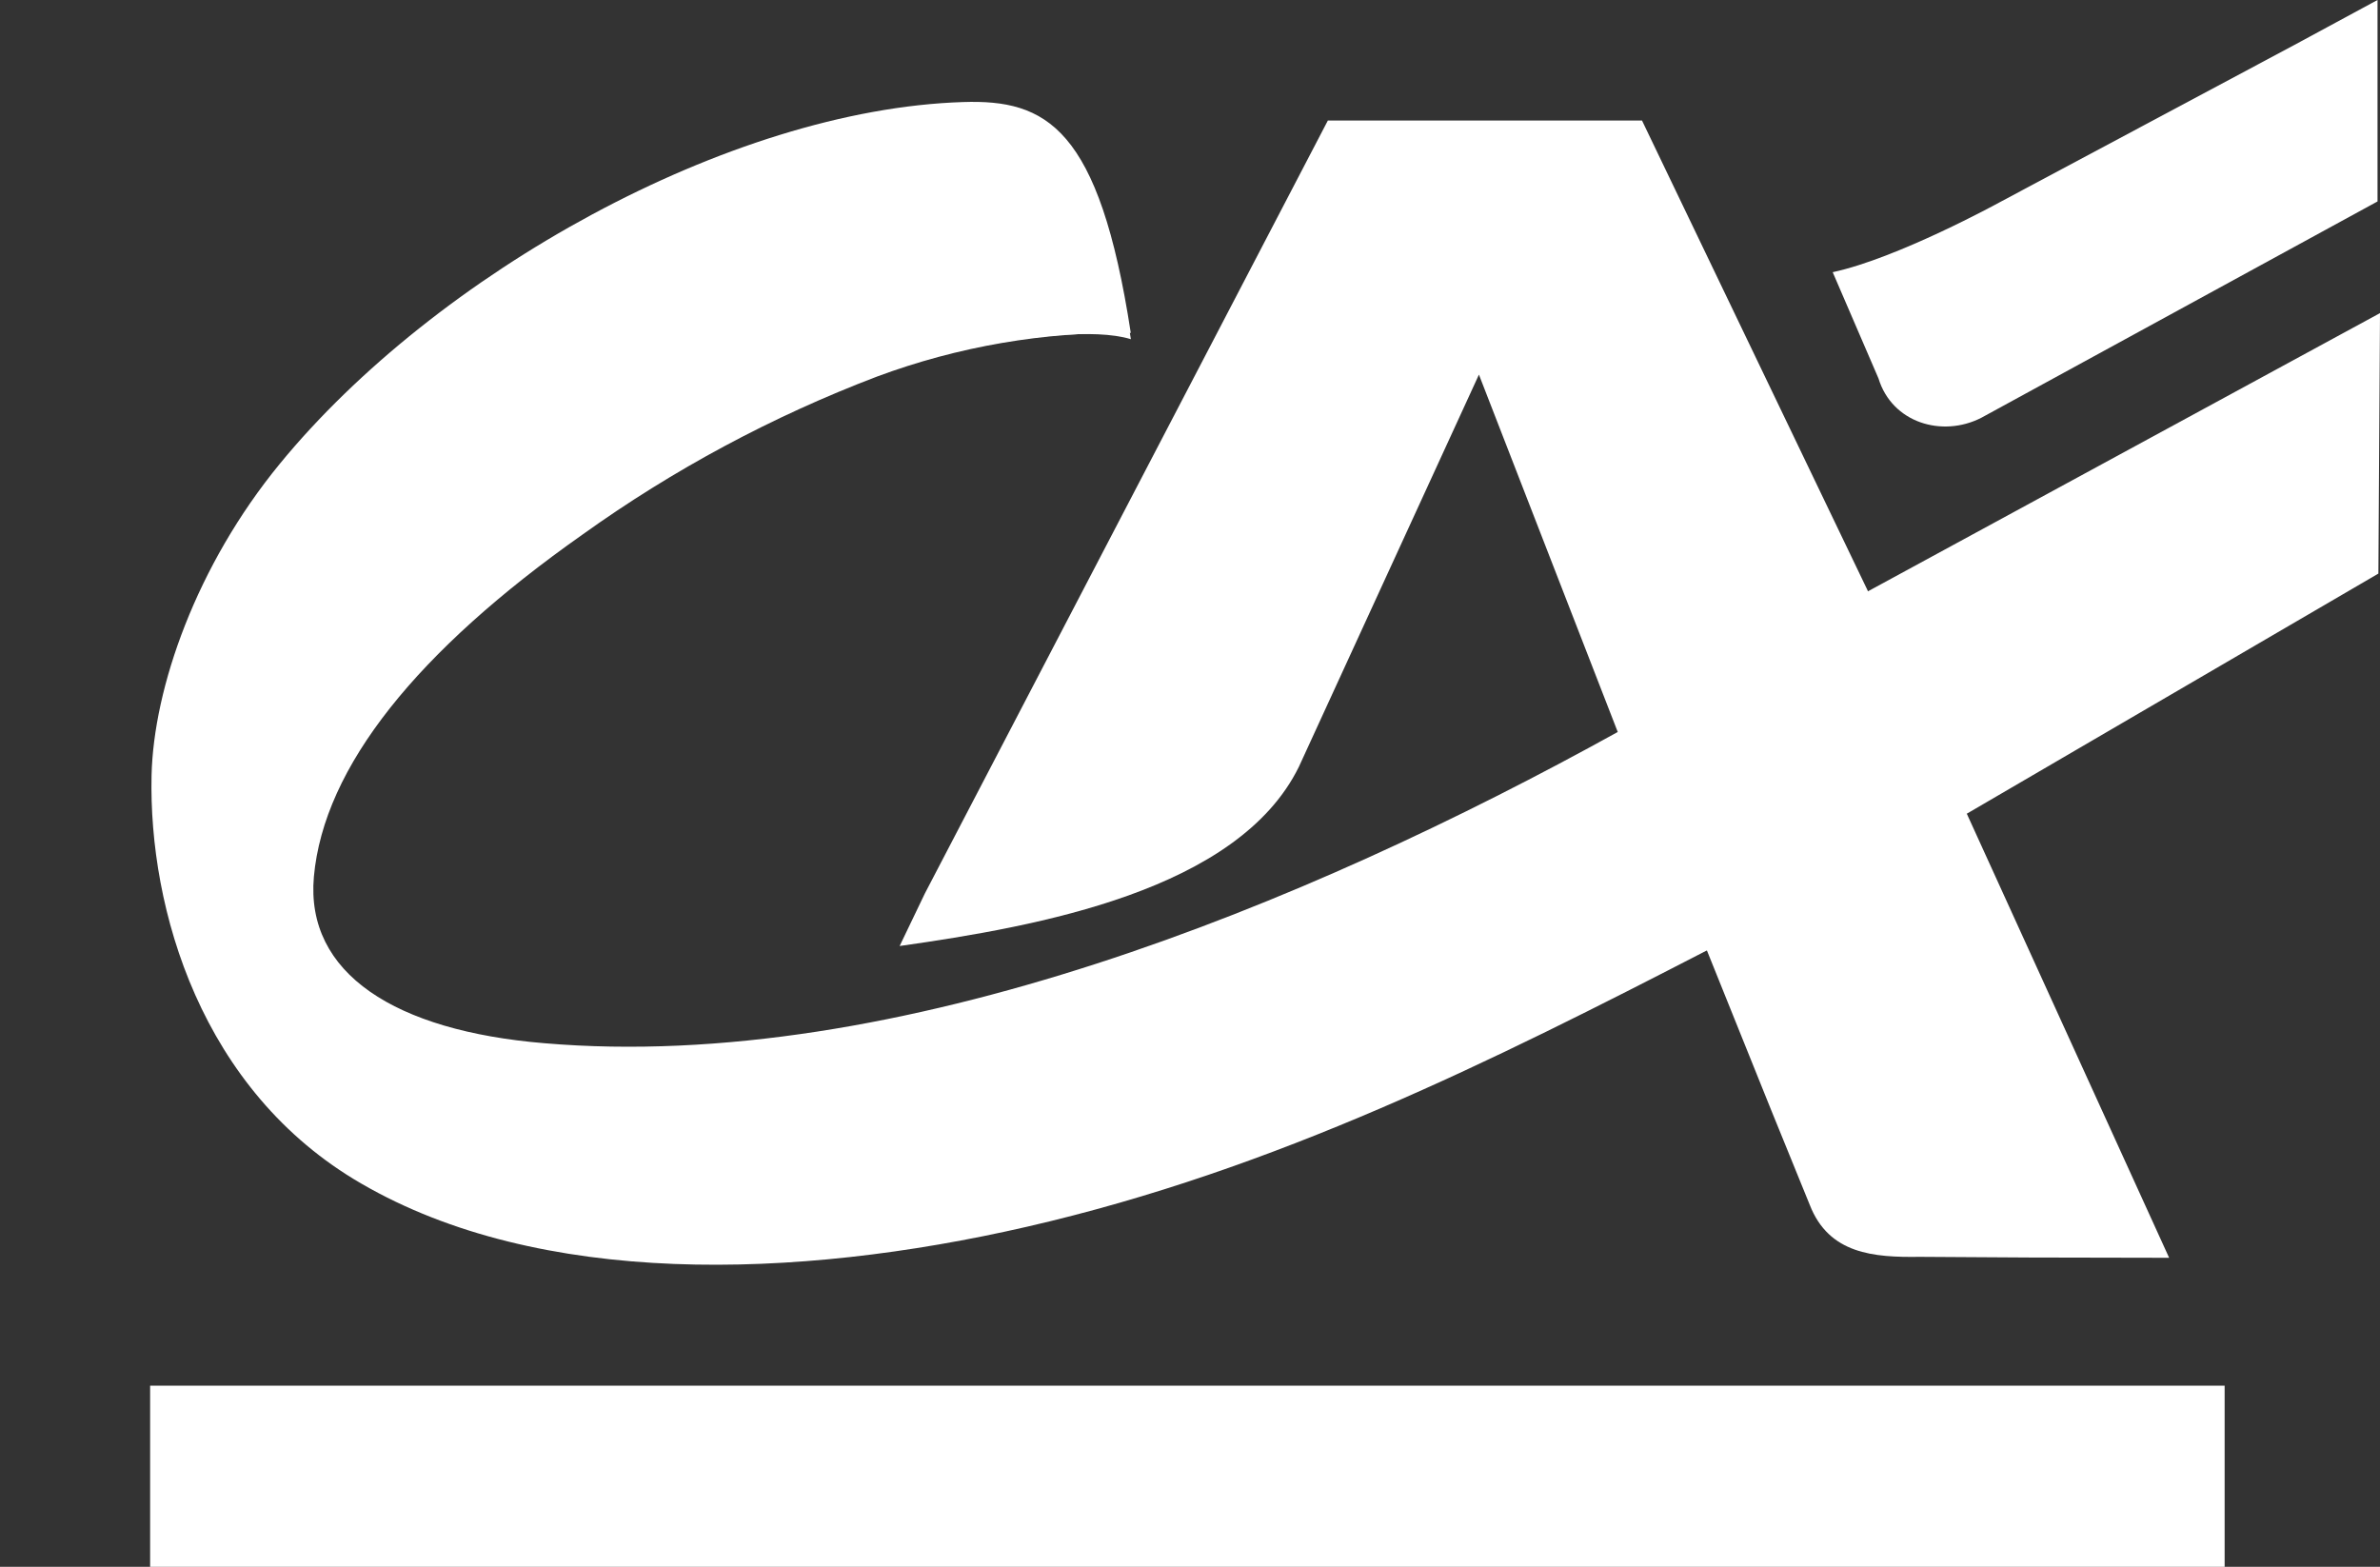
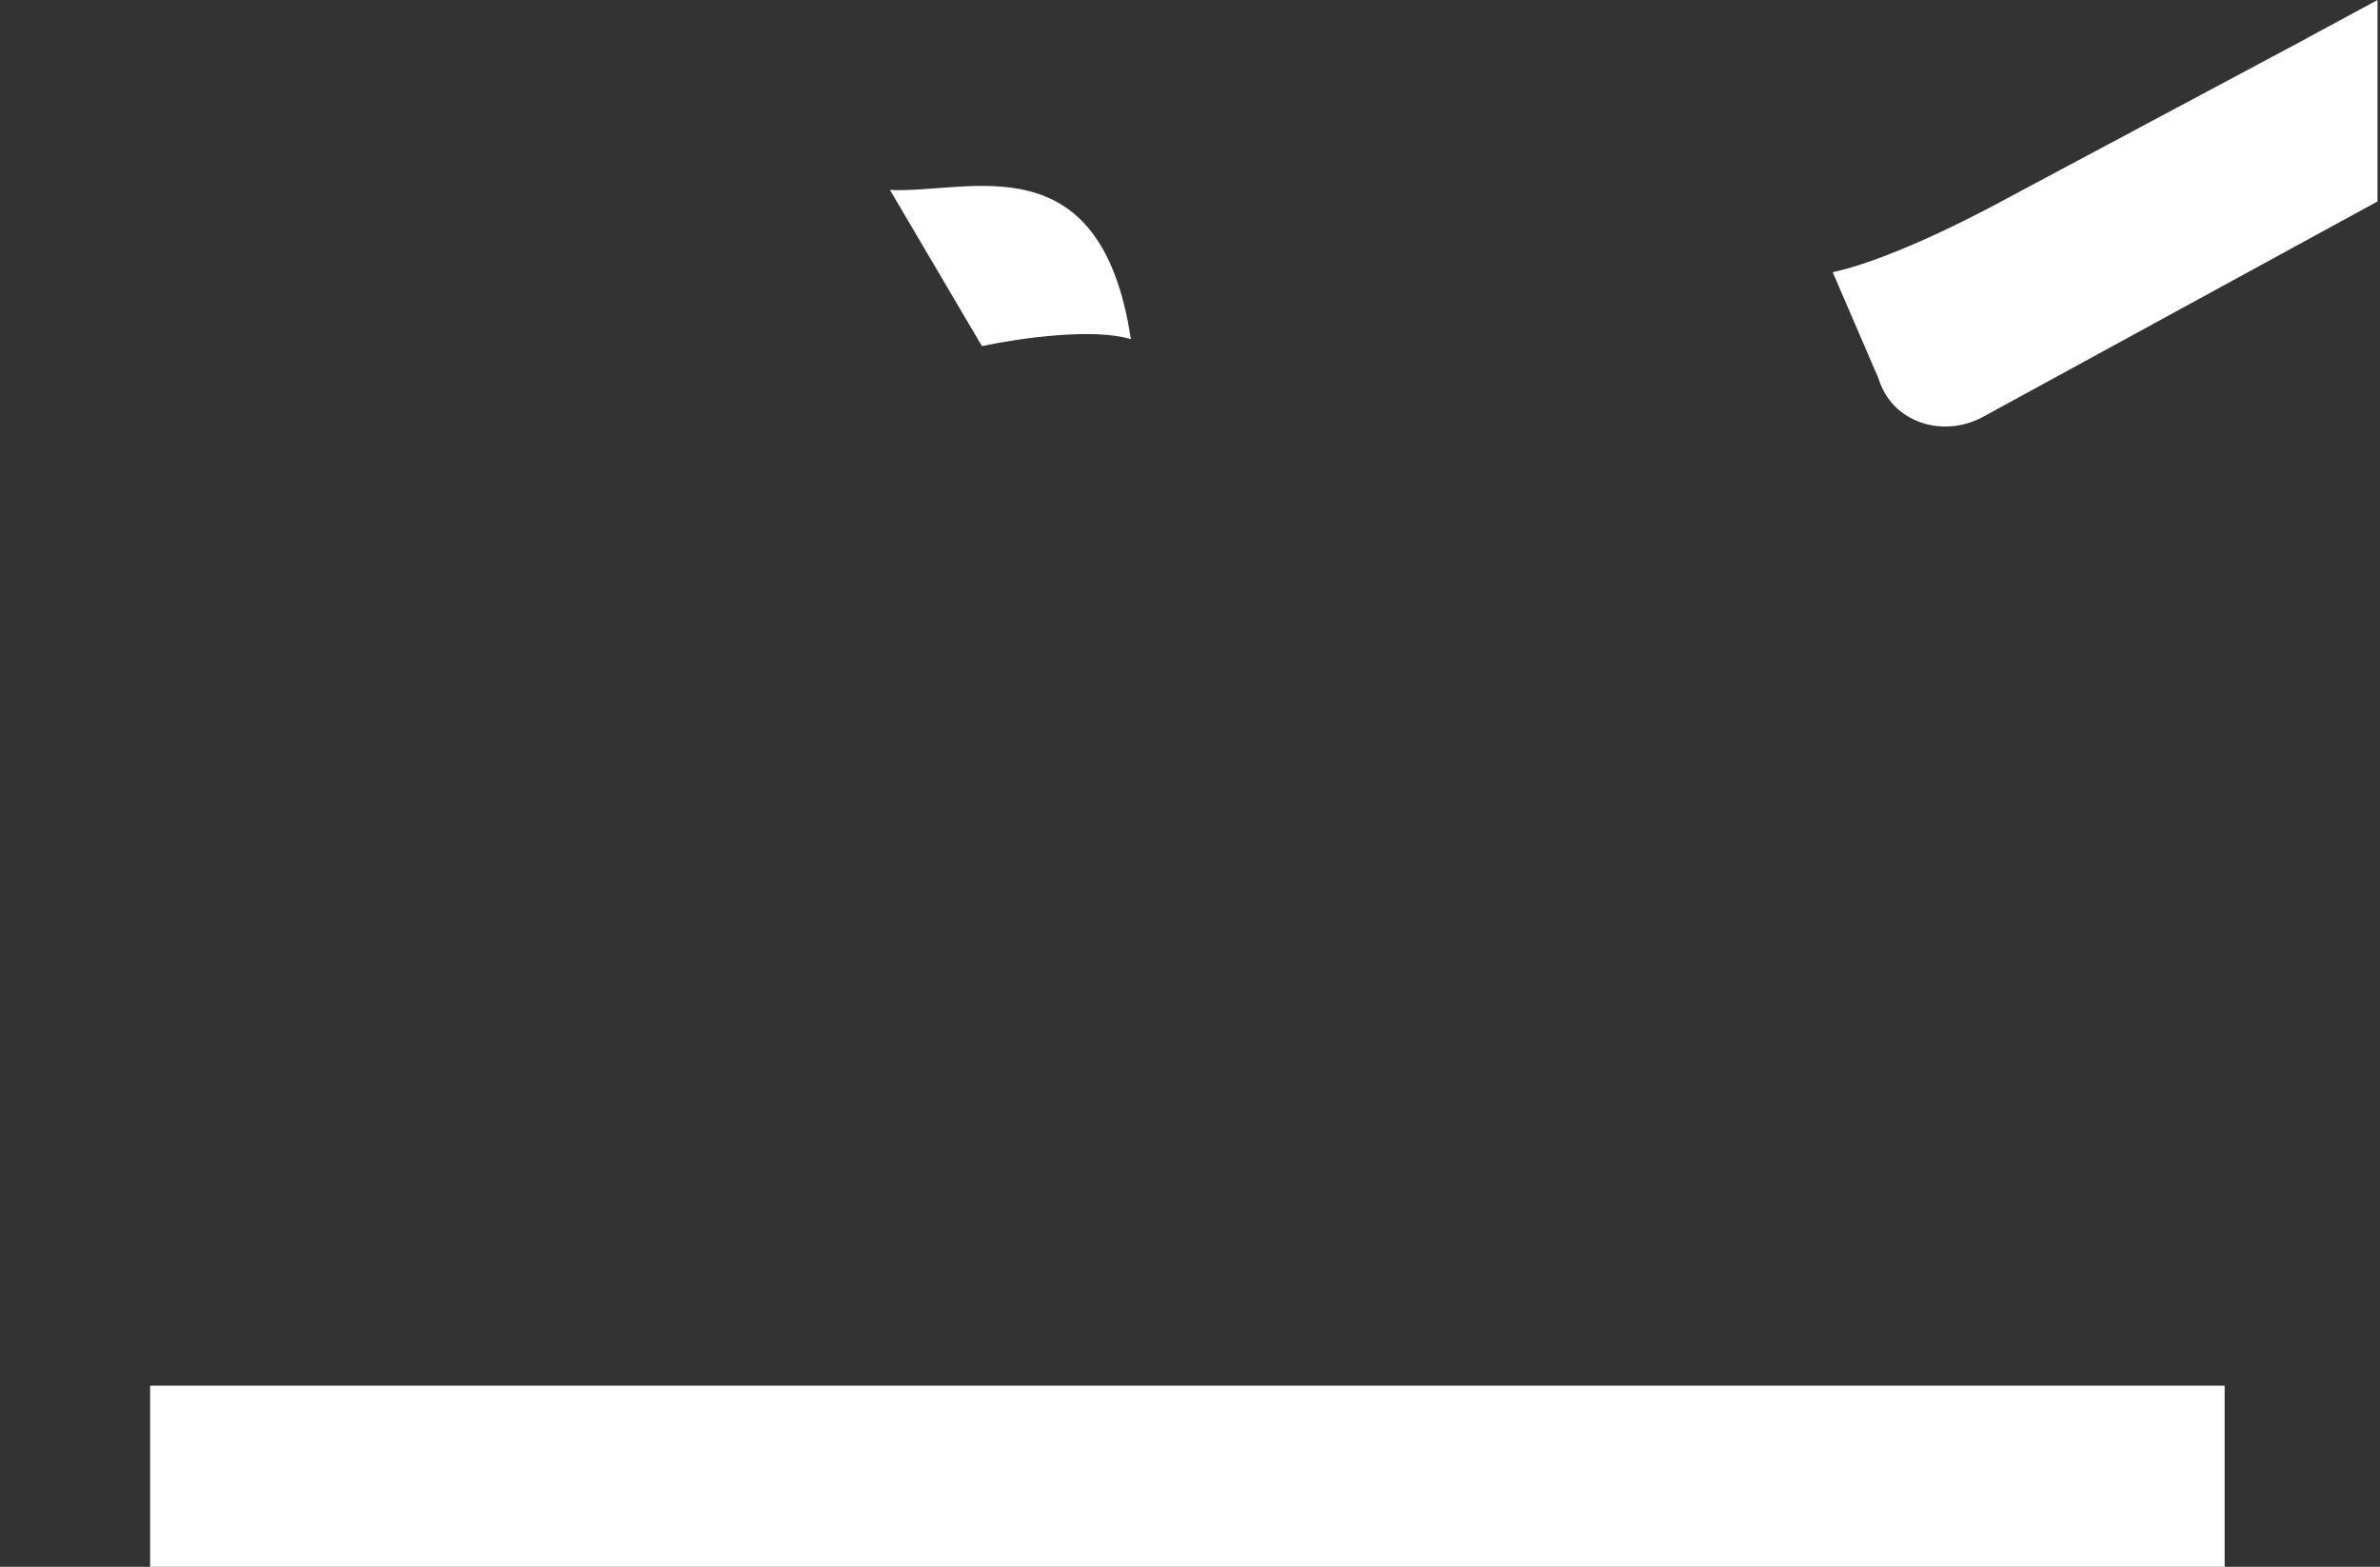
<svg xmlns="http://www.w3.org/2000/svg" id="Calque_1" x="0px" y="0px" viewBox="0 0 2500 1645.8" style="enable-background:new 0 0 2500 1645.8;" xml:space="preserve">
  <rect x="0" y="0" width="2500" height="1645.8" fill="#333333" stroke="none" />
  <style type="text/css">	.st0{fill:#FFFFFF;}</style>
-   <path class="st0" d="M1698.5,766.8l-145-373.3l-189.2,412.1c-63.9,129.7-273,167.4-419.3,188.1l26.5-55.2l423.3-811.9h330 L1961.2,619L2065,852.6l213.5,468.6l-147.2-0.3l-114.8-0.7c-48.3,0.7-95.4-2.9-115.5-54.6l-40.7-100l-68.2-169.4L1698.5,766.8z" />
-   <path class="st0" d="M1793.8,997.9c-224.8,115.9-453.4,230.6-715.1,290.7c-243.7,56-512,63.3-699.1-45.3 c-168.5-97.4-223.5-288.5-220.4-428.7c2.1-91.9,46.9-220.4,134.7-327.4c163.5-199.5,471.9-372.1,717.5-380 c87.6-2.9,143.2,26.2,176.4,242.5c-91-1.3-181.4,14.2-266.7,45.9c-109.8,41.8-213.7,97.5-309.2,165.9 C438.8,683.4,340.1,805.4,329.7,921c-9,101.6,85.4,161.8,242,174.8c370.9,31.7,799.5-145.3,1128.5-327.4l262.7-147.7L2500,328.9 l-1.7,273.6l-431.6,251.8L1793.8,997.9z" />
  <path class="st0" d="M157.7,1455.5h2179.1v190.3H157.7V1455.5z" />
  <path class="st0" d="M2409.9,47.3l-310,165.5c0,0-106.6,58.5-174.8,73.1l48.1,111.6c14.3,46.7,66.9,62.3,107.9,41.4l416.3-227.3V0 L2409.9,47.3z" />
  <path class="st0" d="M934.8,199.5c82.4,4.3,221.3-53.7,253.1,156.8c-38.5-11.9-113.6-1.7-156.5,7.2" />
</svg>